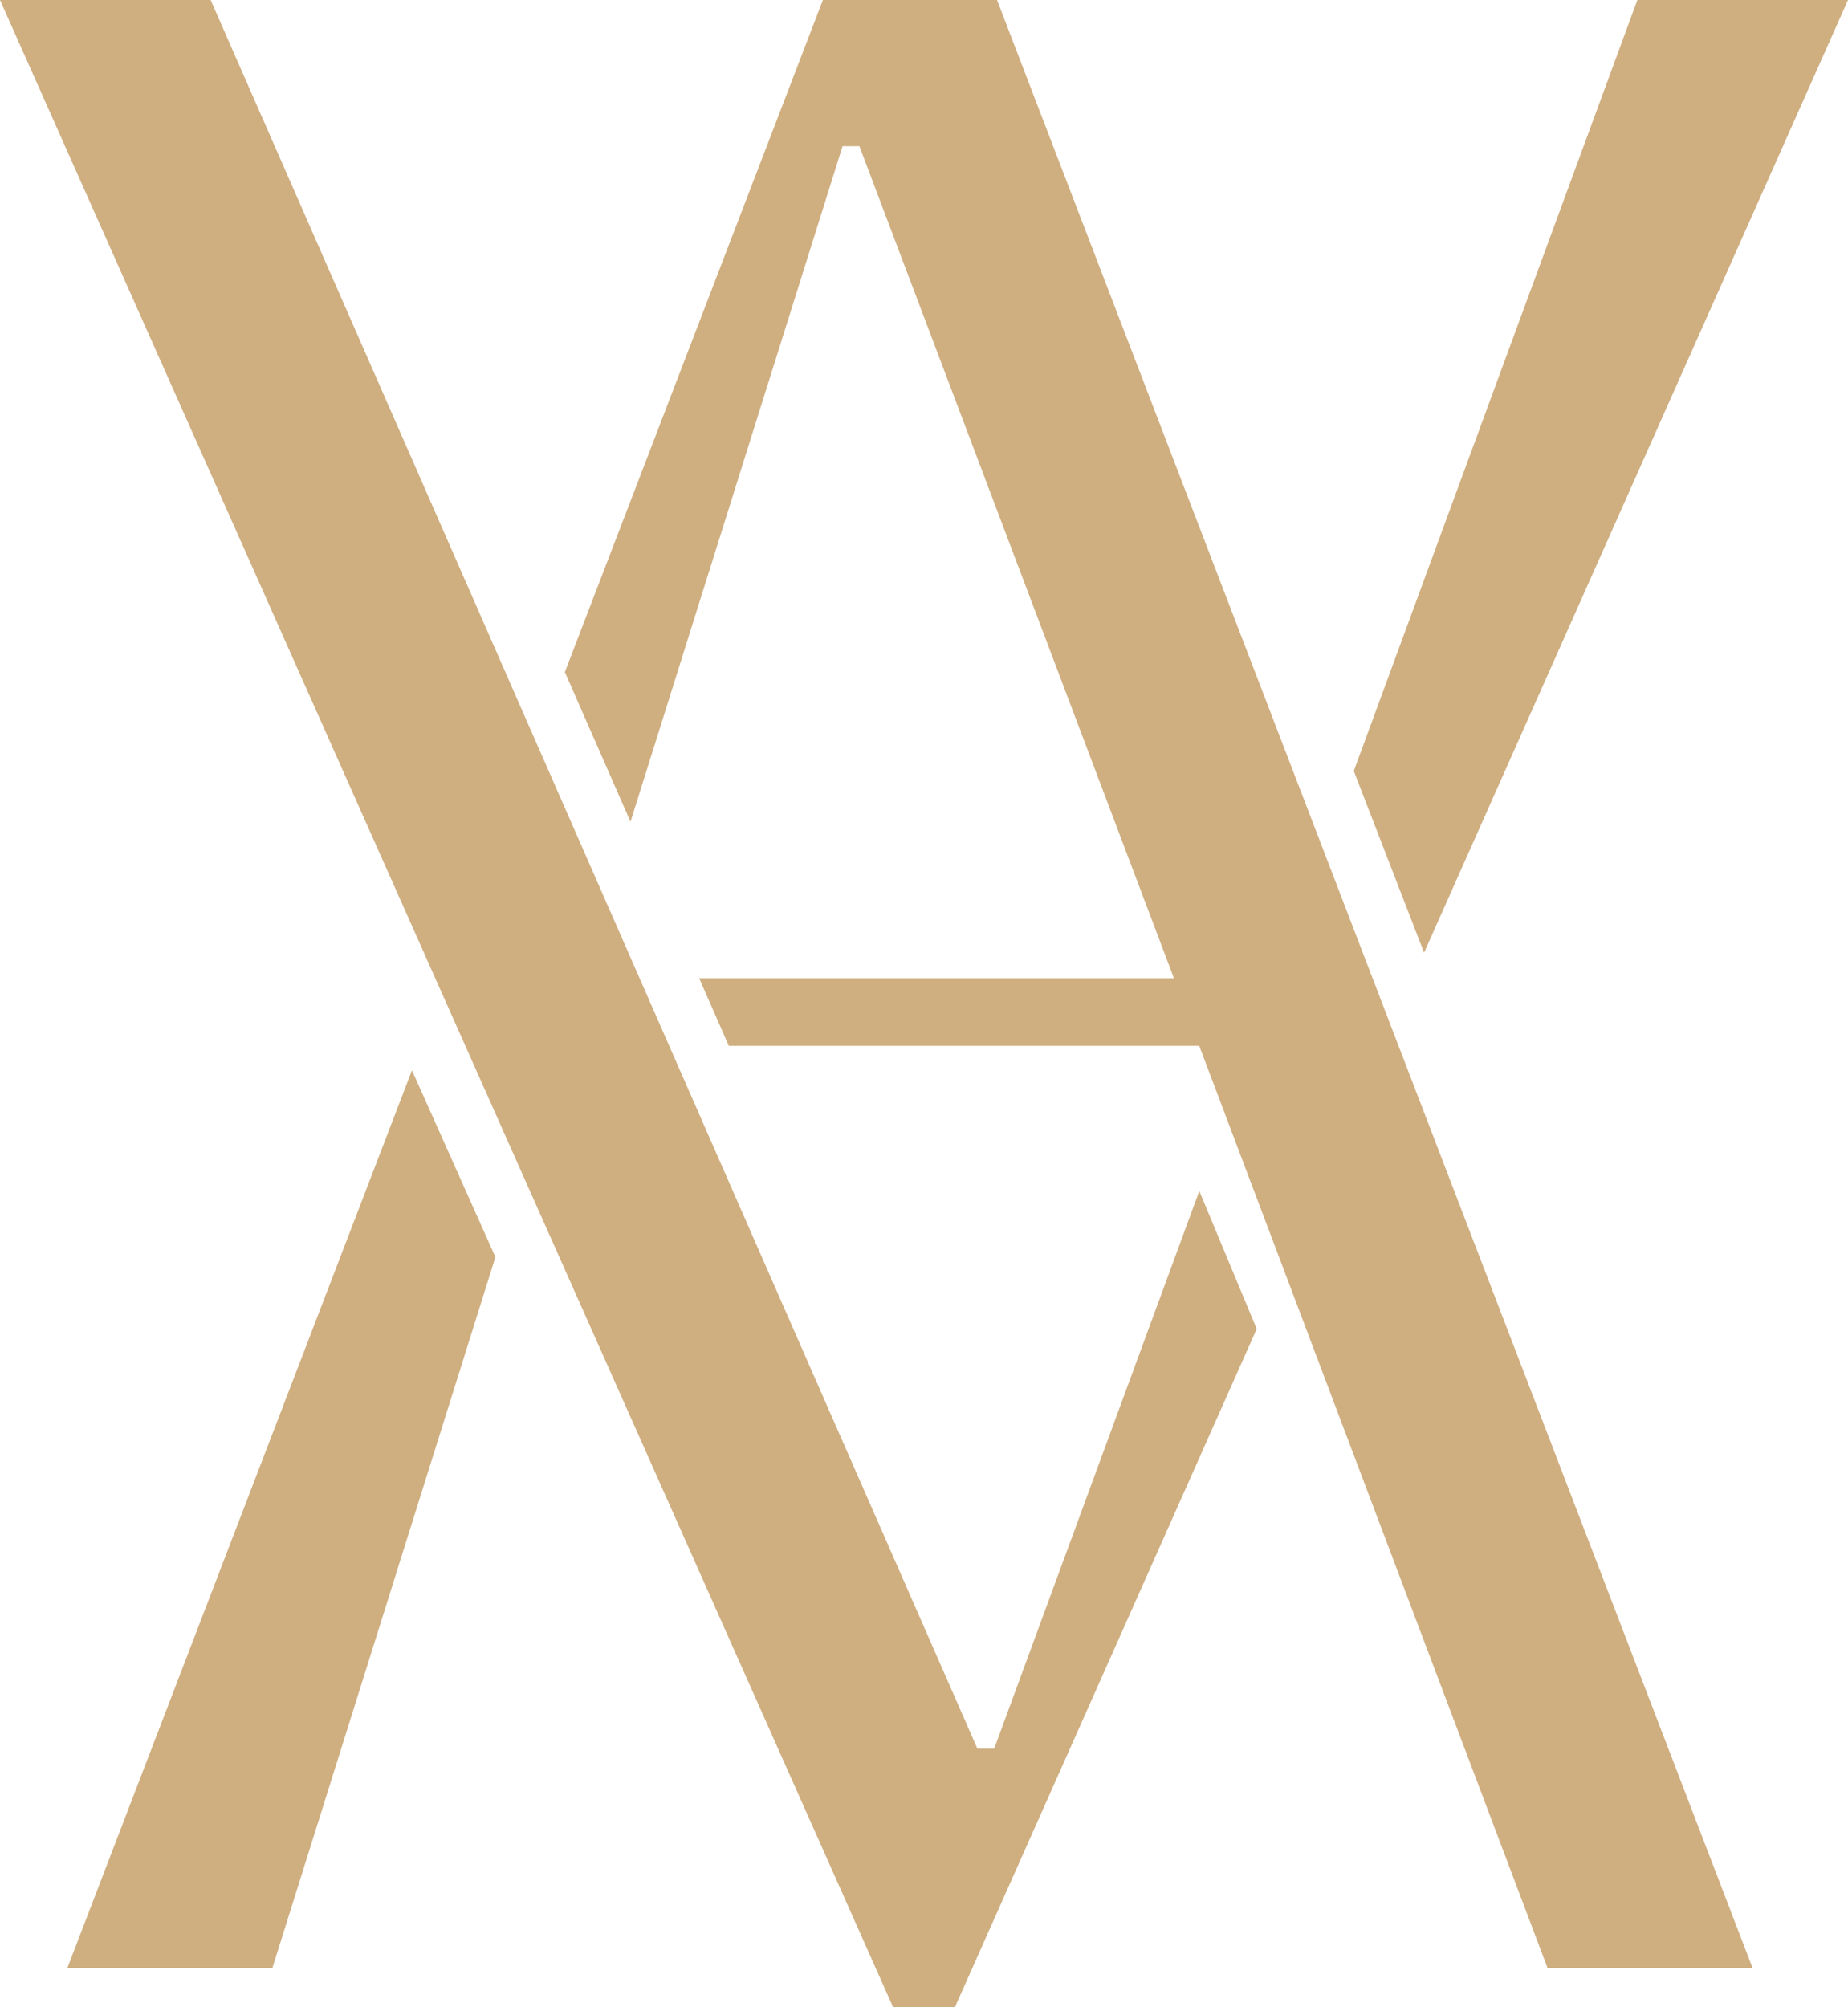
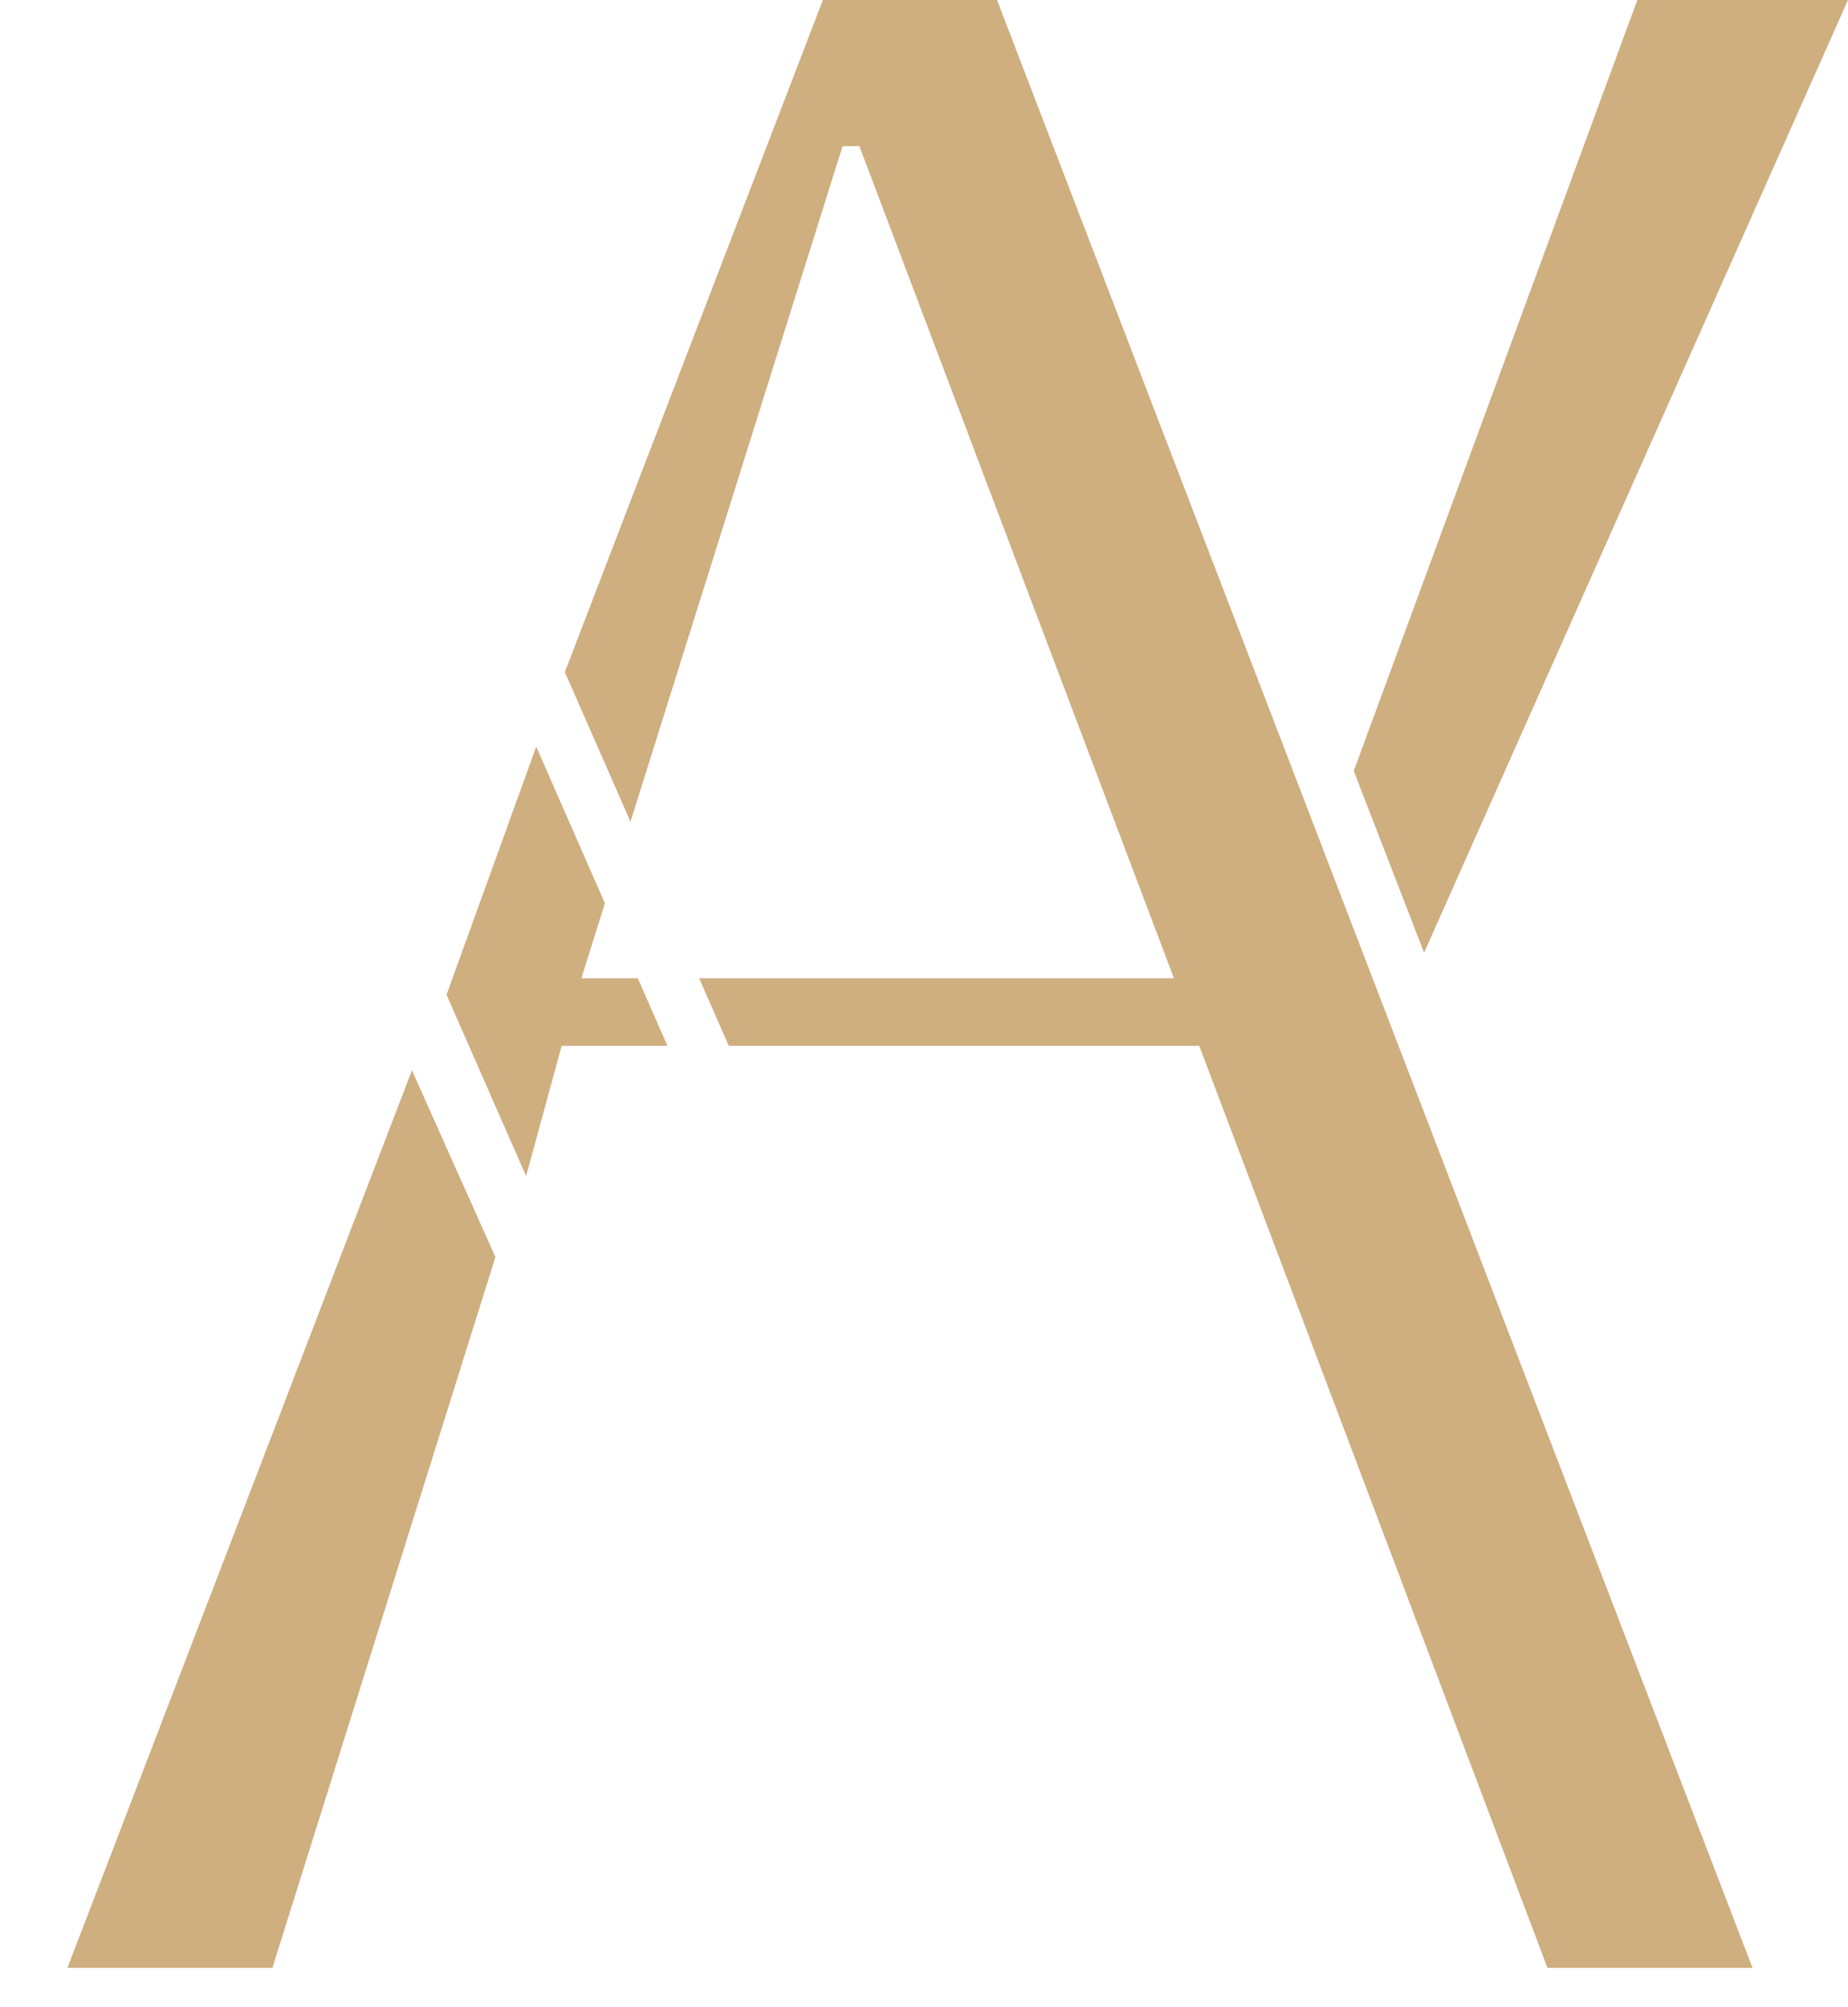
<svg xmlns="http://www.w3.org/2000/svg" width="418" height="454" viewBox="0 0 418 454" fill="none">
  <path d="M112.058 284.331L61.618 445.099H15.246L93.18 242.094L112.058 284.331Z" fill="#CFAE80" />
  <path d="M396.402 445.099H350.026L271.254 236.539H164.842L158.148 221.276H265.538L194.387 33.066H190.578L142.611 185.86L127.765 152.012L186.13 0H225.517L396.402 445.099Z" fill="#CFAE80" />
  <path d="M136.823 204.3L131.497 221.276H144.27L150.967 236.539H127.052L119 266L101 225L121.289 168.884L136.823 204.3Z" fill="#CFAE80" />
-   <path d="M221.069 395.503H224.882L271.27 269.385L284.254 300.575L215.988 454H202.012L0 0H47.645L221.069 395.503Z" fill="#CFAE80" />
-   <path d="M314.5 232.5L291.364 284.595L277.725 251.83L299 192.5L314.5 232.5Z" fill="#CFAE80" />
  <path d="M322.115 215.477L306.209 174.385L370.355 0H418L322.115 215.477Z" fill="#CFAE80" />
</svg>